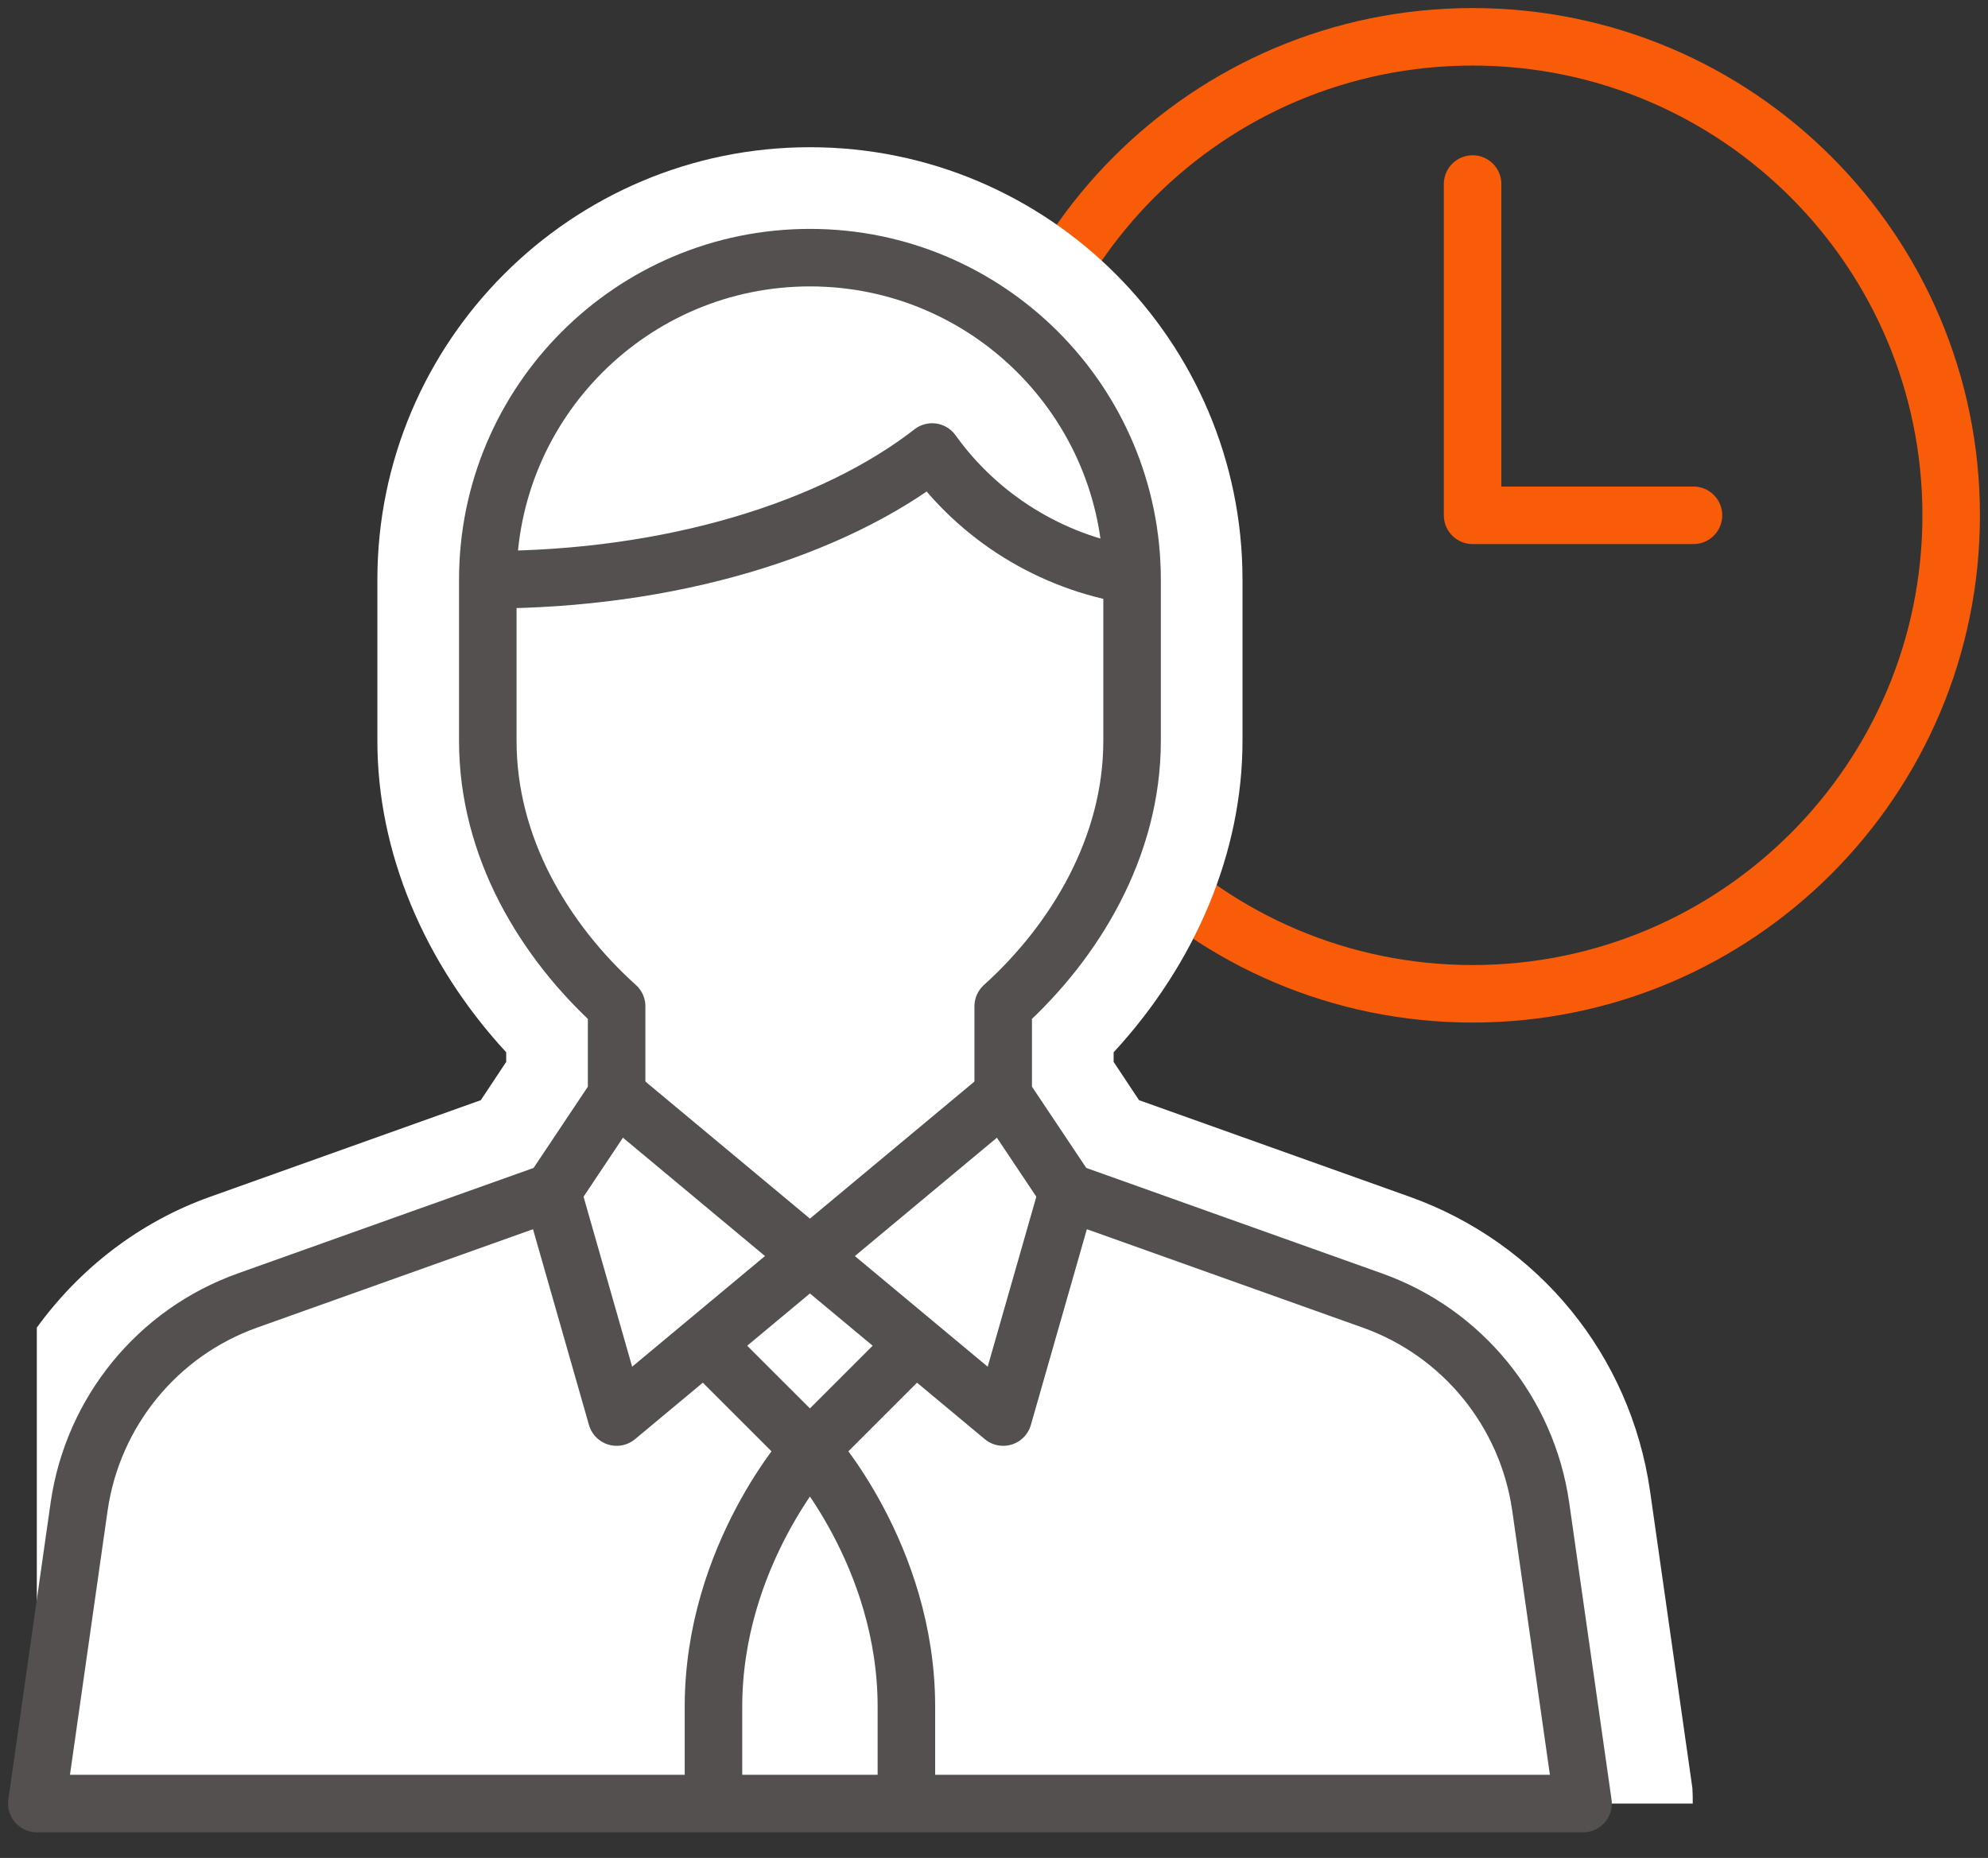
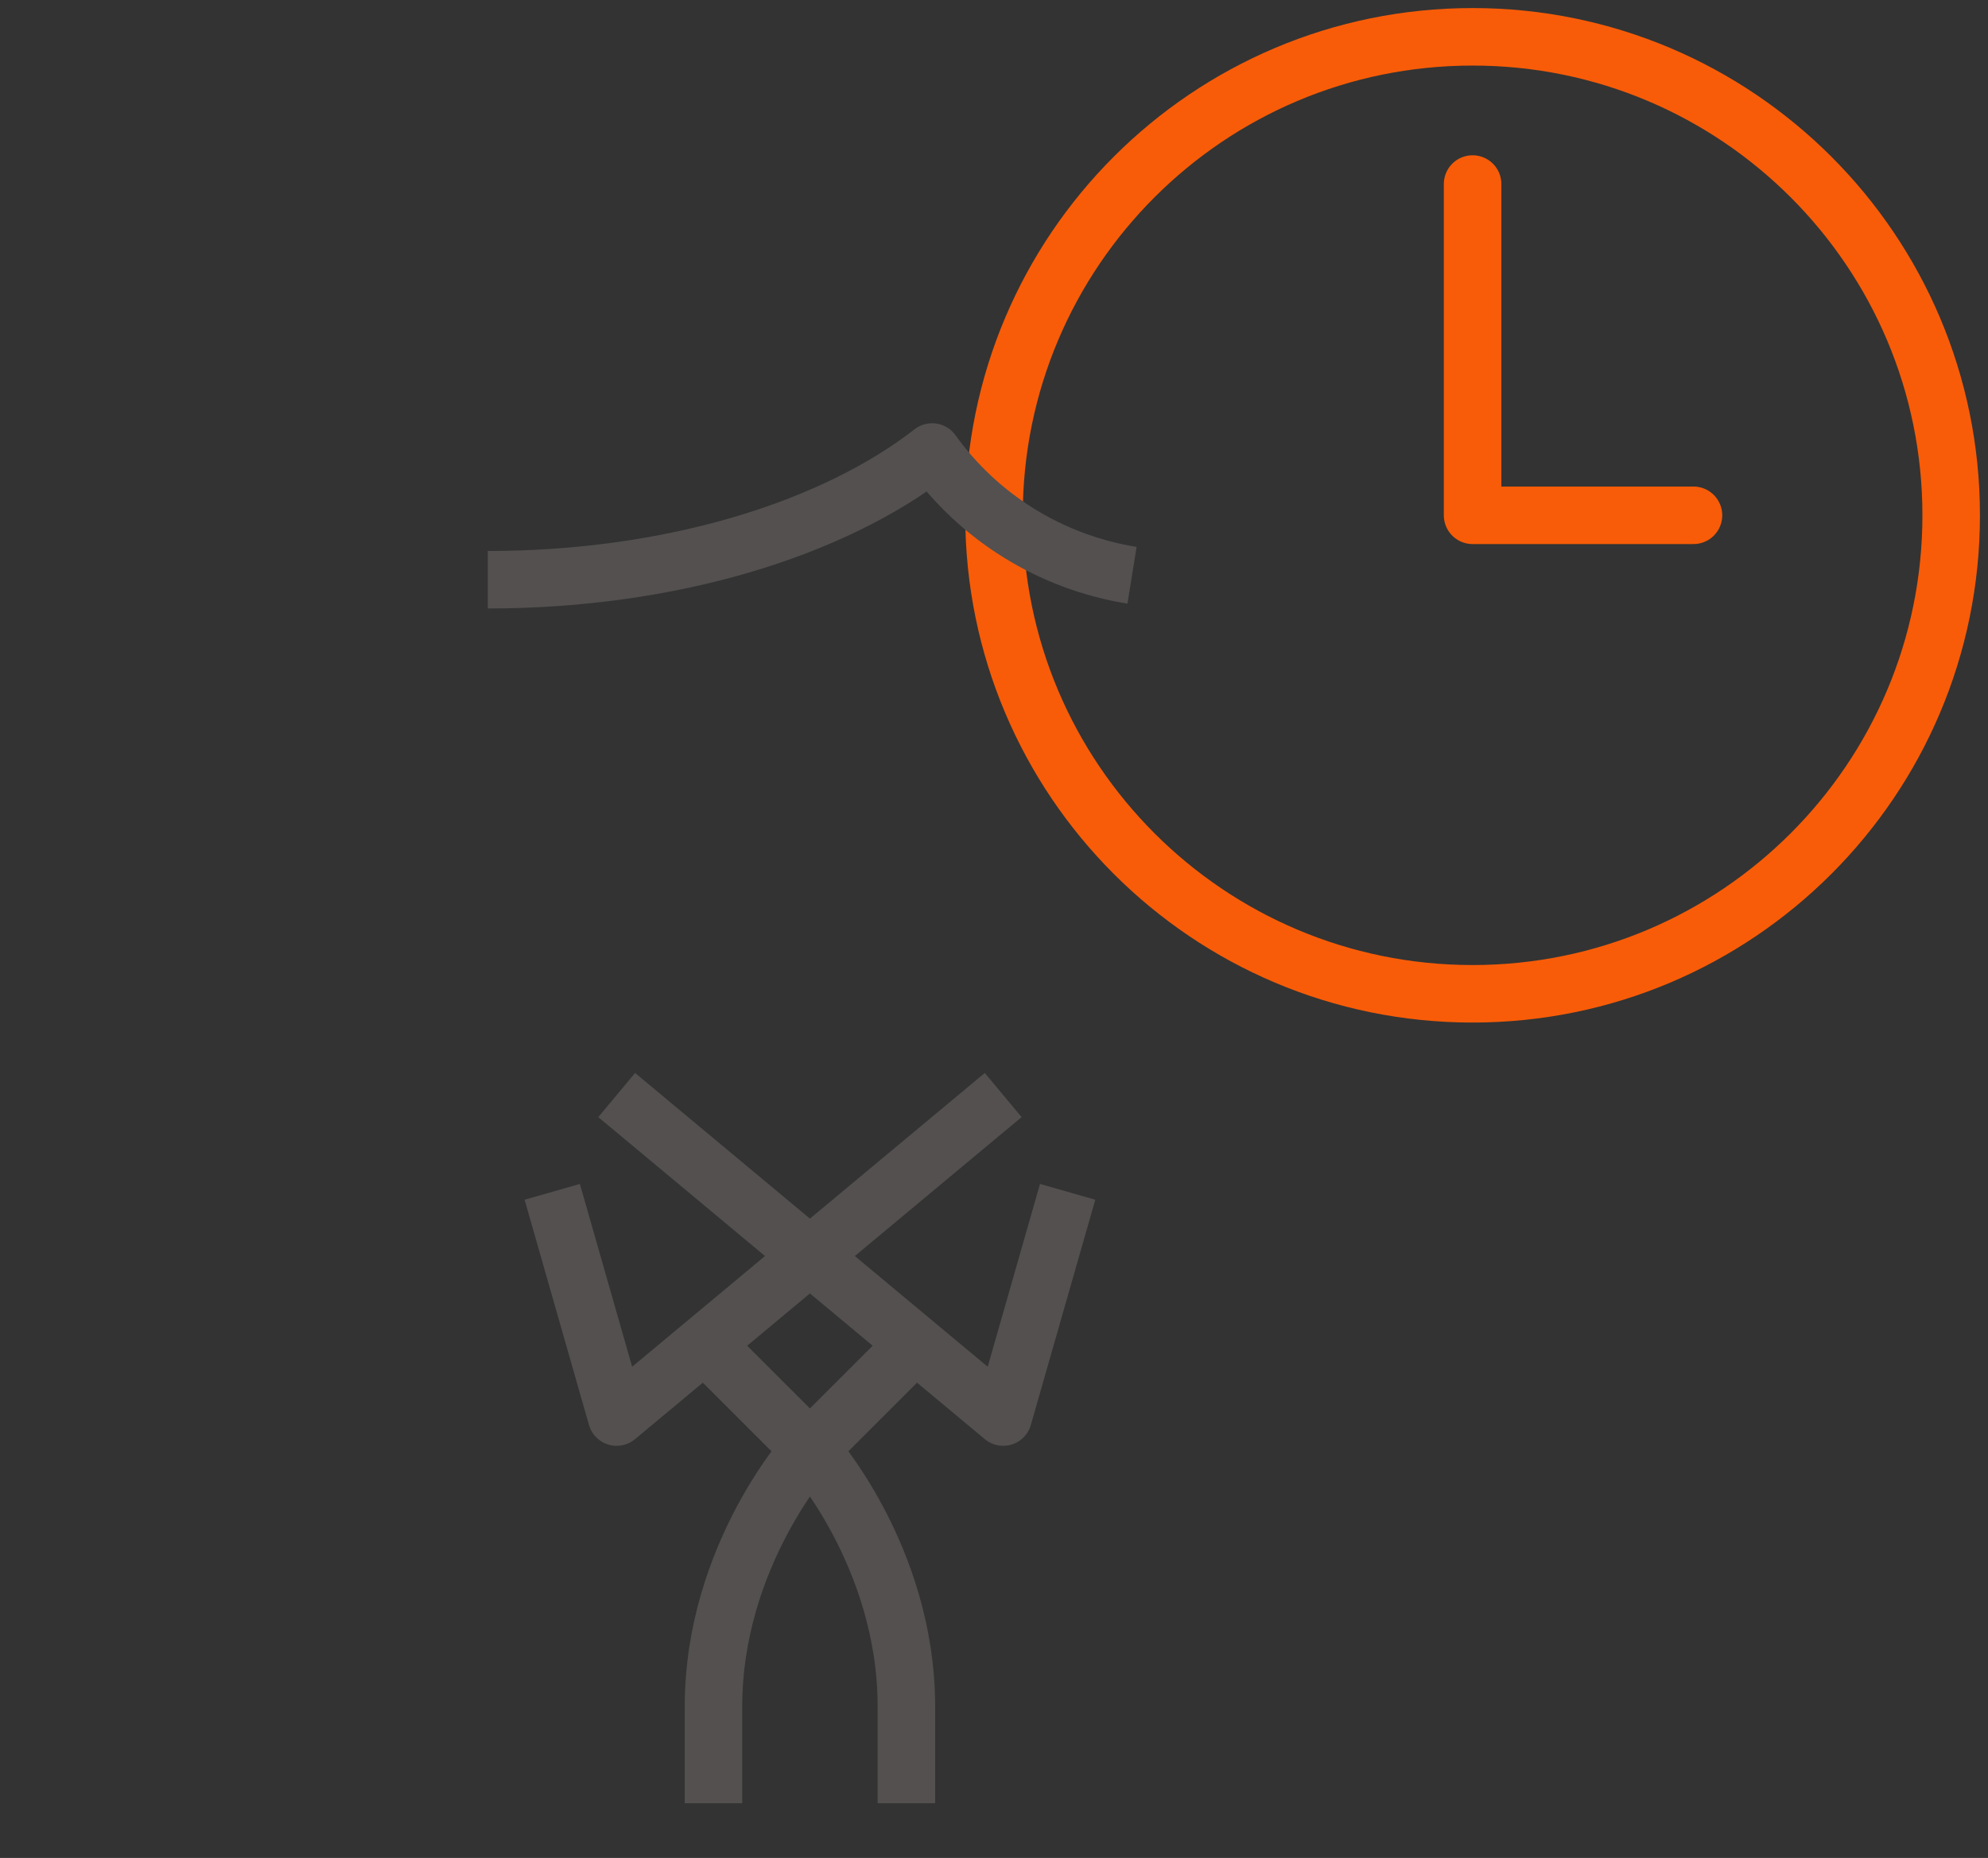
<svg xmlns="http://www.w3.org/2000/svg" width="46" height="43" viewBox="0 0 46 43" fill="none">
  <rect x="0" y="0" width="46" height="43" fill="#333333" stroke="none" />
  <g clip-path="url(#clip0_603_799)">
    <path d="M34.074 23C40.19 23 45.148 18.042 45.148 11.926C45.148 5.81 40.19 0.852 34.074 0.852C27.958 0.852 23 5.81 23 11.926C23 18.042 27.958 23 34.074 23Z" stroke="#F85C08" stroke-width="1.331" stroke-miterlimit="10" />
    <path d="M34.074 4.259V11.926H39.185" stroke="#F85C08" stroke-width="1.331" stroke-linecap="round" stroke-linejoin="round" />
-     <path d="M0.852 41.741H39.168C39.168 41.621 39.168 41.502 39.16 41.383L38.18 34.508C37.728 31.365 35.599 28.759 32.609 27.694L26.356 25.462L25.768 24.576V24.354C27.677 22.284 28.75 19.712 28.75 17.148V13.417C28.75 7.897 24.261 3.407 18.741 3.407C13.221 3.407 8.732 7.897 8.732 13.417V17.148C8.732 19.712 9.805 22.284 11.713 24.354V24.576L11.125 25.462L4.873 27.694C3.22 28.281 1.84 29.363 0.852 30.726V41.749V41.741Z" fill="white" />
-     <path d="M12.147 20.572C11.611 19.533 11.287 18.374 11.287 17.148V13.417C11.287 9.302 14.626 5.963 18.741 5.963C22.855 5.963 26.195 9.302 26.195 13.417V17.148C26.195 19.593 24.883 21.782 23.213 23.29V25.351L24.704 27.583L31.748 30.096C33.836 30.837 35.335 32.677 35.65 34.866L36.63 41.741H0.852L1.831 34.866C2.147 32.677 3.646 30.837 5.733 30.096L12.778 27.583L14.268 25.351V23.29C13.434 22.54 12.684 21.611 12.147 20.572Z" stroke="#53504F" stroke-width="1.331" stroke-linejoin="round" />
    <path d="M16.304 31.101L18.741 33.537C18.741 33.537 16.509 35.991 16.509 39.5V41.732" stroke="#53504F" stroke-width="1.331" stroke-miterlimit="10" />
    <path d="M21.177 31.101L18.741 33.537C18.741 33.537 20.973 35.991 20.973 39.5V41.732" stroke="#53504F" stroke-width="1.331" stroke-miterlimit="10" />
    <path d="M14.269 25.343L23.213 32.796L24.704 27.583" stroke="#53504F" stroke-width="1.331" stroke-linejoin="round" />
    <path d="M23.213 25.343L14.268 32.796L12.778 27.583" stroke="#53504F" stroke-width="1.331" stroke-linejoin="round" />
    <path d="M11.287 13.417C15.521 13.417 19.269 12.25 21.569 10.461C22.642 11.96 24.295 13.008 26.194 13.314" stroke="#53504F" stroke-width="1.331" stroke-linejoin="round" />
  </g>
  <defs>
    <clipPath id="clip0_603_799">
      <rect width="46" height="42.593" fill="white" />
    </clipPath>
  </defs>
</svg>